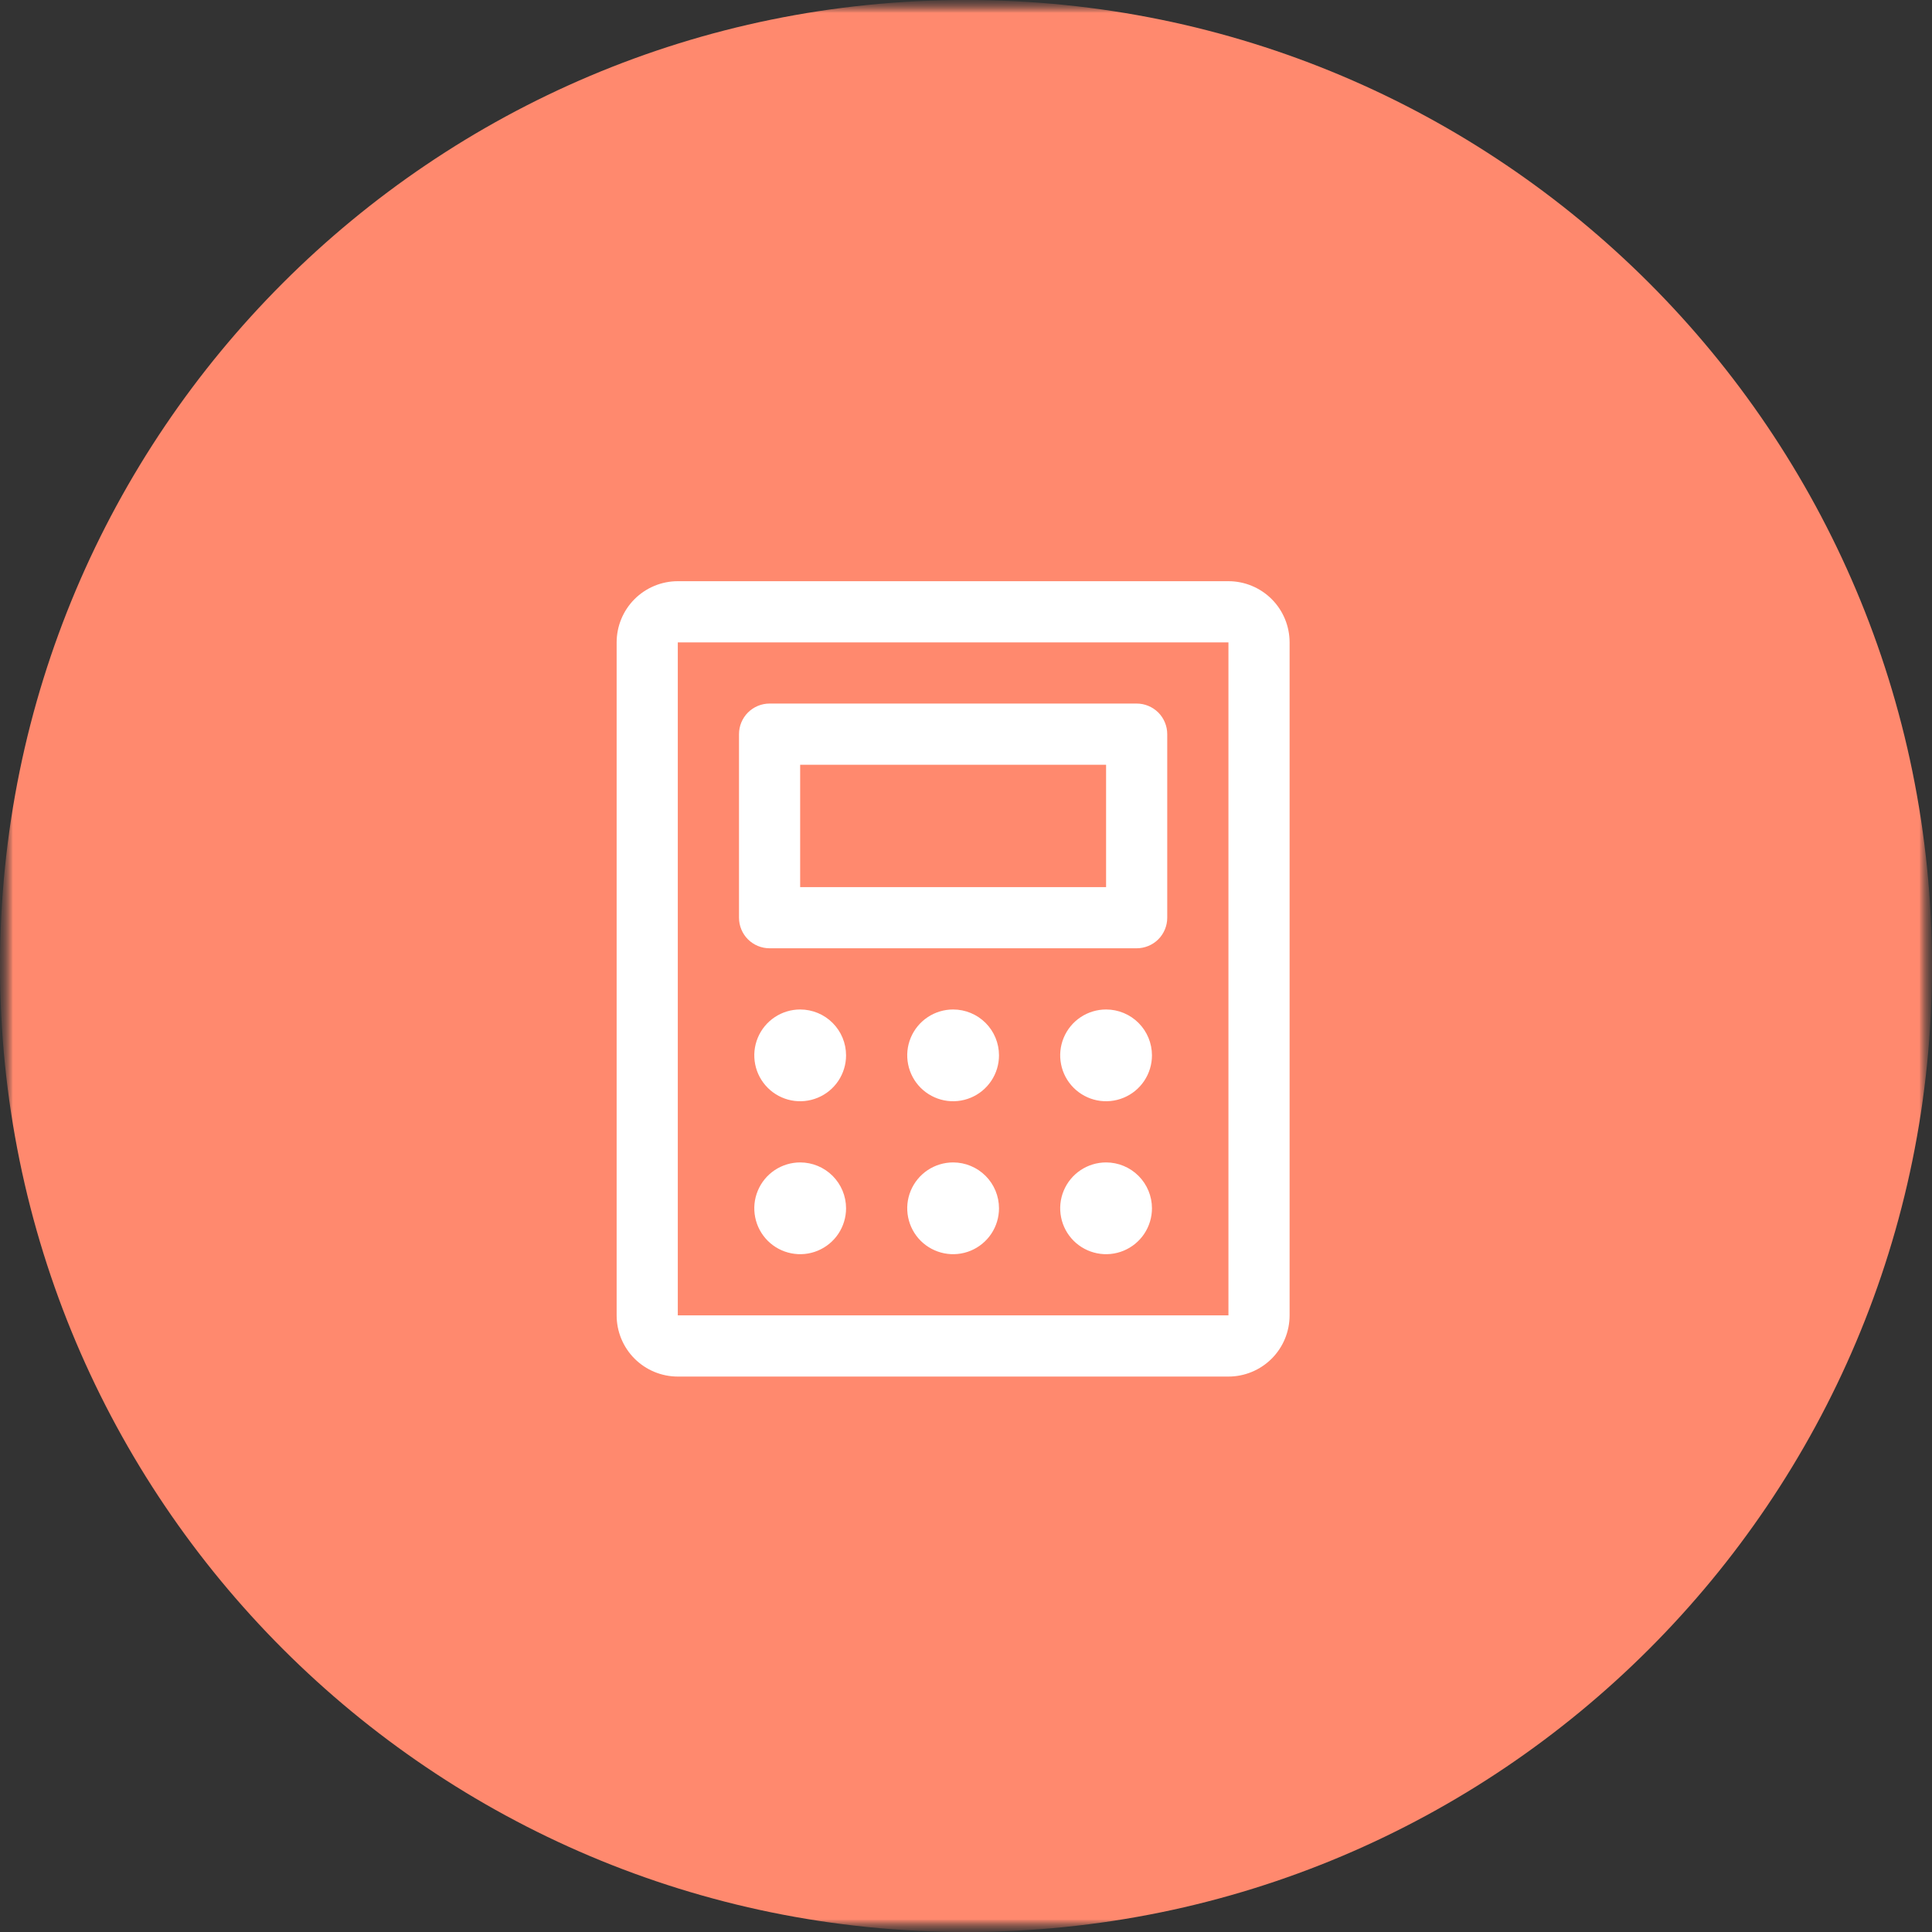
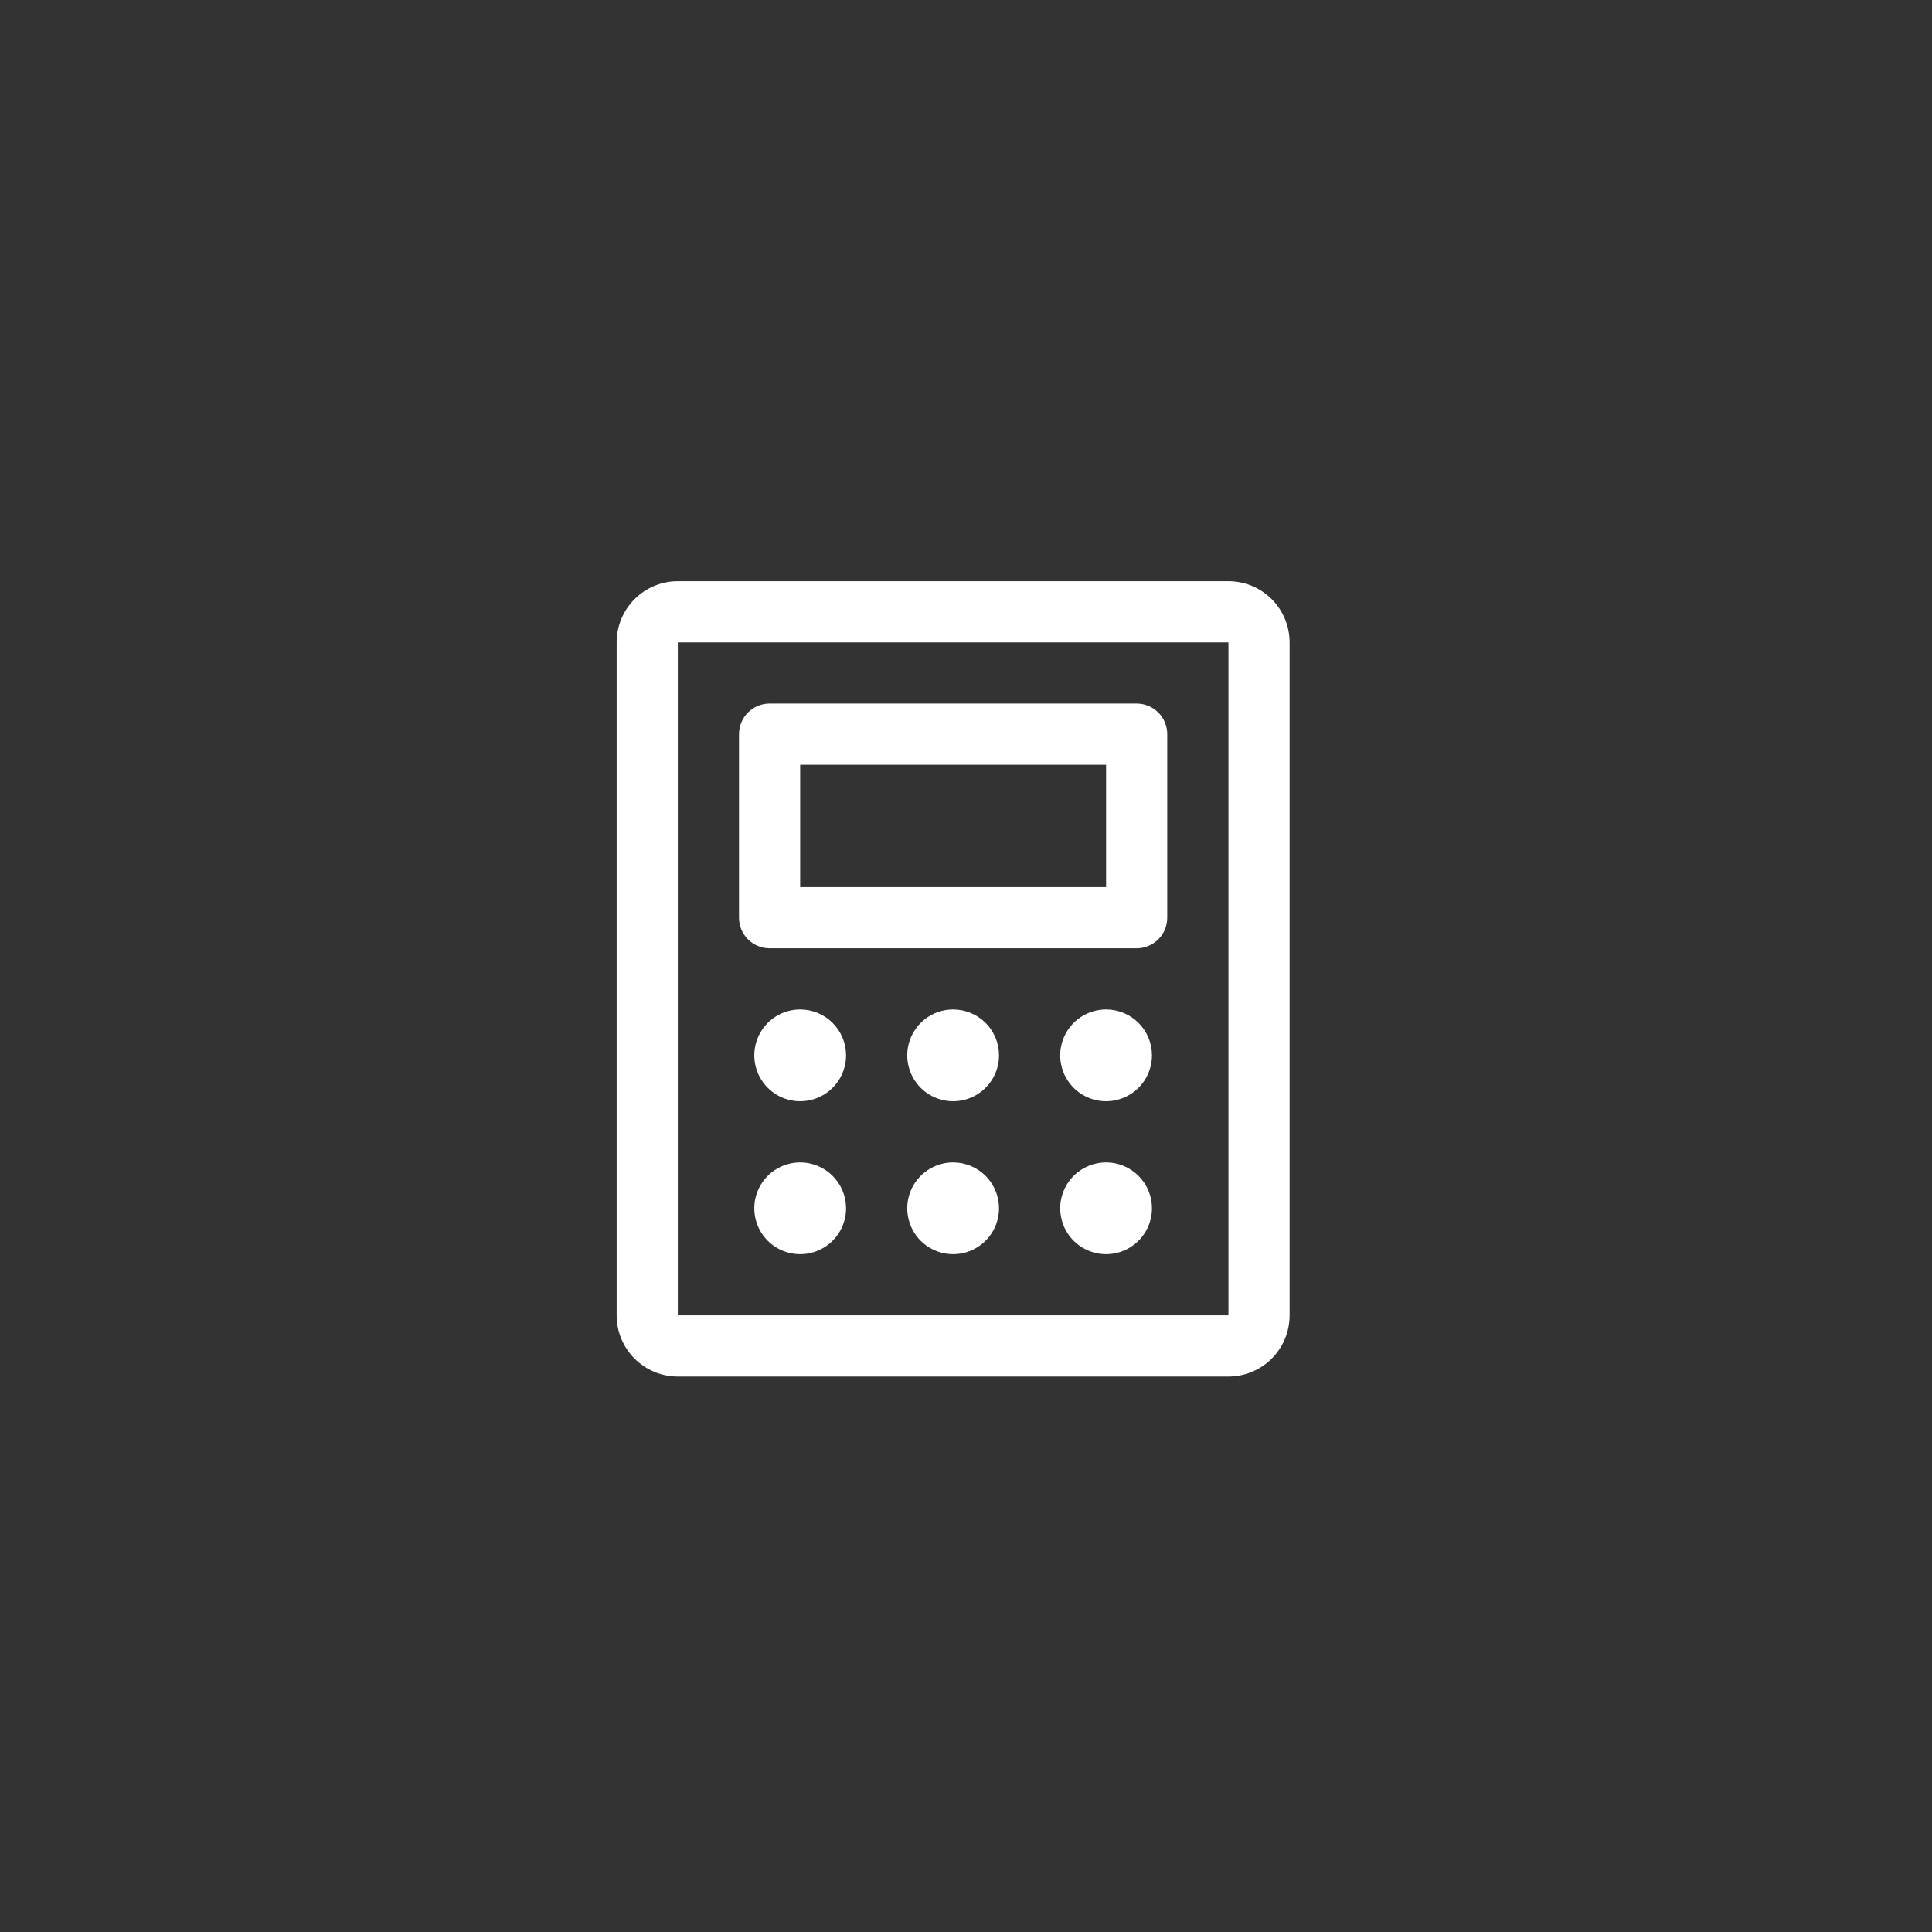
<svg xmlns="http://www.w3.org/2000/svg" width="75" height="75" viewBox="0 0 75 75" fill="none">
  <rect x="0" y="0" width="75" height="75" fill="#333333" stroke="none" />
  <g clip-path="url(#clip0_54_25)">
    <mask id="mask0_54_25" style="mask-type:luminance" maskUnits="userSpaceOnUse" x="0" y="0" width="75" height="75">
      <path d="M75 0H0V75H75V0Z" fill="white" />
    </mask>
    <g mask="url(#mask0_54_25)">
      <mask id="mask1_54_25" style="mask-type:luminance" maskUnits="userSpaceOnUse" x="0" y="0" width="75" height="75">
-         <path d="M75 0H0V75H75V0Z" fill="white" />
-       </mask>
+         </mask>
      <g mask="url(#mask1_54_25)">
        <mask id="mask2_54_25" style="mask-type:luminance" maskUnits="userSpaceOnUse" x="0" y="0" width="75" height="75">
-           <path d="M75 0H0V75H75V0Z" fill="white" />
-         </mask>
+           </mask>
        <g mask="url(#mask2_54_25)">
-           <path d="M75 37.5C75 16.789 58.211 0 37.5 0C16.789 0 0 16.789 0 37.5C0 58.211 16.789 75 37.5 75C58.211 75 75 58.211 75 37.5Z" fill="#FF896E" />
-         </g>
+           </g>
      </g>
    </g>
    <path d="M29.875 36.812H44.125C44.44 36.812 44.742 36.687 44.965 36.465C45.187 36.242 45.312 35.94 45.312 35.625V28.5C45.312 28.185 45.187 27.883 44.965 27.66C44.742 27.438 44.44 27.312 44.125 27.312H29.875C29.56 27.312 29.258 27.438 29.035 27.66C28.813 27.883 28.688 28.185 28.688 28.5V35.625C28.688 35.94 28.813 36.242 29.035 36.465C29.258 36.687 29.56 36.812 29.875 36.812ZM31.062 29.688H42.938V34.438H31.062V29.688ZM47.688 22.562H26.312C25.683 22.562 25.078 22.813 24.633 23.258C24.188 23.703 23.938 24.308 23.938 24.938V51.062C23.938 51.692 24.188 52.297 24.633 52.742C25.078 53.187 25.683 53.438 26.312 53.438H47.688C48.317 53.438 48.922 53.187 49.367 52.742C49.812 52.297 50.062 51.692 50.062 51.062V24.938C50.062 24.308 49.812 23.703 49.367 23.258C48.922 22.813 48.317 22.562 47.688 22.562ZM47.688 51.062H26.312V24.938H47.688V51.062ZM32.844 40.969C32.844 41.321 32.739 41.665 32.544 41.958C32.348 42.251 32.07 42.48 31.744 42.614C31.419 42.749 31.061 42.785 30.715 42.716C30.369 42.647 30.052 42.477 29.803 42.228C29.554 41.979 29.384 41.662 29.316 41.316C29.247 40.971 29.282 40.613 29.417 40.287C29.552 39.962 29.78 39.683 30.073 39.488C30.366 39.292 30.71 39.188 31.062 39.188C31.535 39.188 31.988 39.375 32.322 39.709C32.656 40.043 32.844 40.496 32.844 40.969ZM38.781 40.969C38.781 41.321 38.677 41.665 38.481 41.958C38.285 42.251 38.007 42.48 37.682 42.614C37.356 42.749 36.998 42.785 36.653 42.716C36.307 42.647 35.99 42.477 35.74 42.228C35.491 41.979 35.322 41.662 35.253 41.316C35.184 40.971 35.219 40.613 35.354 40.287C35.489 39.962 35.718 39.683 36.01 39.488C36.303 39.292 36.648 39.188 37 39.188C37.472 39.188 37.925 39.375 38.26 39.709C38.594 40.043 38.781 40.496 38.781 40.969ZM44.719 40.969C44.719 41.321 44.614 41.665 44.419 41.958C44.223 42.251 43.945 42.48 43.619 42.614C43.294 42.749 42.935 42.785 42.59 42.716C42.245 42.647 41.927 42.477 41.678 42.228C41.429 41.979 41.259 41.662 41.191 41.316C41.122 40.971 41.157 40.613 41.292 40.287C41.427 39.962 41.655 39.683 41.948 39.488C42.241 39.292 42.585 39.188 42.938 39.188C43.41 39.188 43.863 39.375 44.197 39.709C44.531 40.043 44.719 40.496 44.719 40.969ZM32.844 46.906C32.844 47.258 32.739 47.603 32.544 47.896C32.348 48.189 32.07 48.417 31.744 48.552C31.419 48.687 31.061 48.722 30.715 48.653C30.369 48.584 30.052 48.415 29.803 48.166C29.554 47.917 29.384 47.599 29.316 47.254C29.247 46.908 29.282 46.55 29.417 46.225C29.552 45.899 29.78 45.621 30.073 45.425C30.366 45.23 30.71 45.125 31.062 45.125C31.535 45.125 31.988 45.313 32.322 45.647C32.656 45.981 32.844 46.434 32.844 46.906ZM38.781 46.906C38.781 47.258 38.677 47.603 38.481 47.896C38.285 48.189 38.007 48.417 37.682 48.552C37.356 48.687 36.998 48.722 36.653 48.653C36.307 48.584 35.99 48.415 35.74 48.166C35.491 47.917 35.322 47.599 35.253 47.254C35.184 46.908 35.219 46.55 35.354 46.225C35.489 45.899 35.718 45.621 36.01 45.425C36.303 45.23 36.648 45.125 37 45.125C37.472 45.125 37.925 45.313 38.26 45.647C38.594 45.981 38.781 46.434 38.781 46.906ZM44.719 46.906C44.719 47.258 44.614 47.603 44.419 47.896C44.223 48.189 43.945 48.417 43.619 48.552C43.294 48.687 42.935 48.722 42.59 48.653C42.245 48.584 41.927 48.415 41.678 48.166C41.429 47.917 41.259 47.599 41.191 47.254C41.122 46.908 41.157 46.55 41.292 46.225C41.427 45.899 41.655 45.621 41.948 45.425C42.241 45.23 42.585 45.125 42.938 45.125C43.41 45.125 43.863 45.313 44.197 45.647C44.531 45.981 44.719 46.434 44.719 46.906Z" fill="white" />
  </g>
  <defs>
    <clipPath id="clip0_54_25">
      <rect width="75" height="75" fill="white" />
    </clipPath>
  </defs>
</svg>